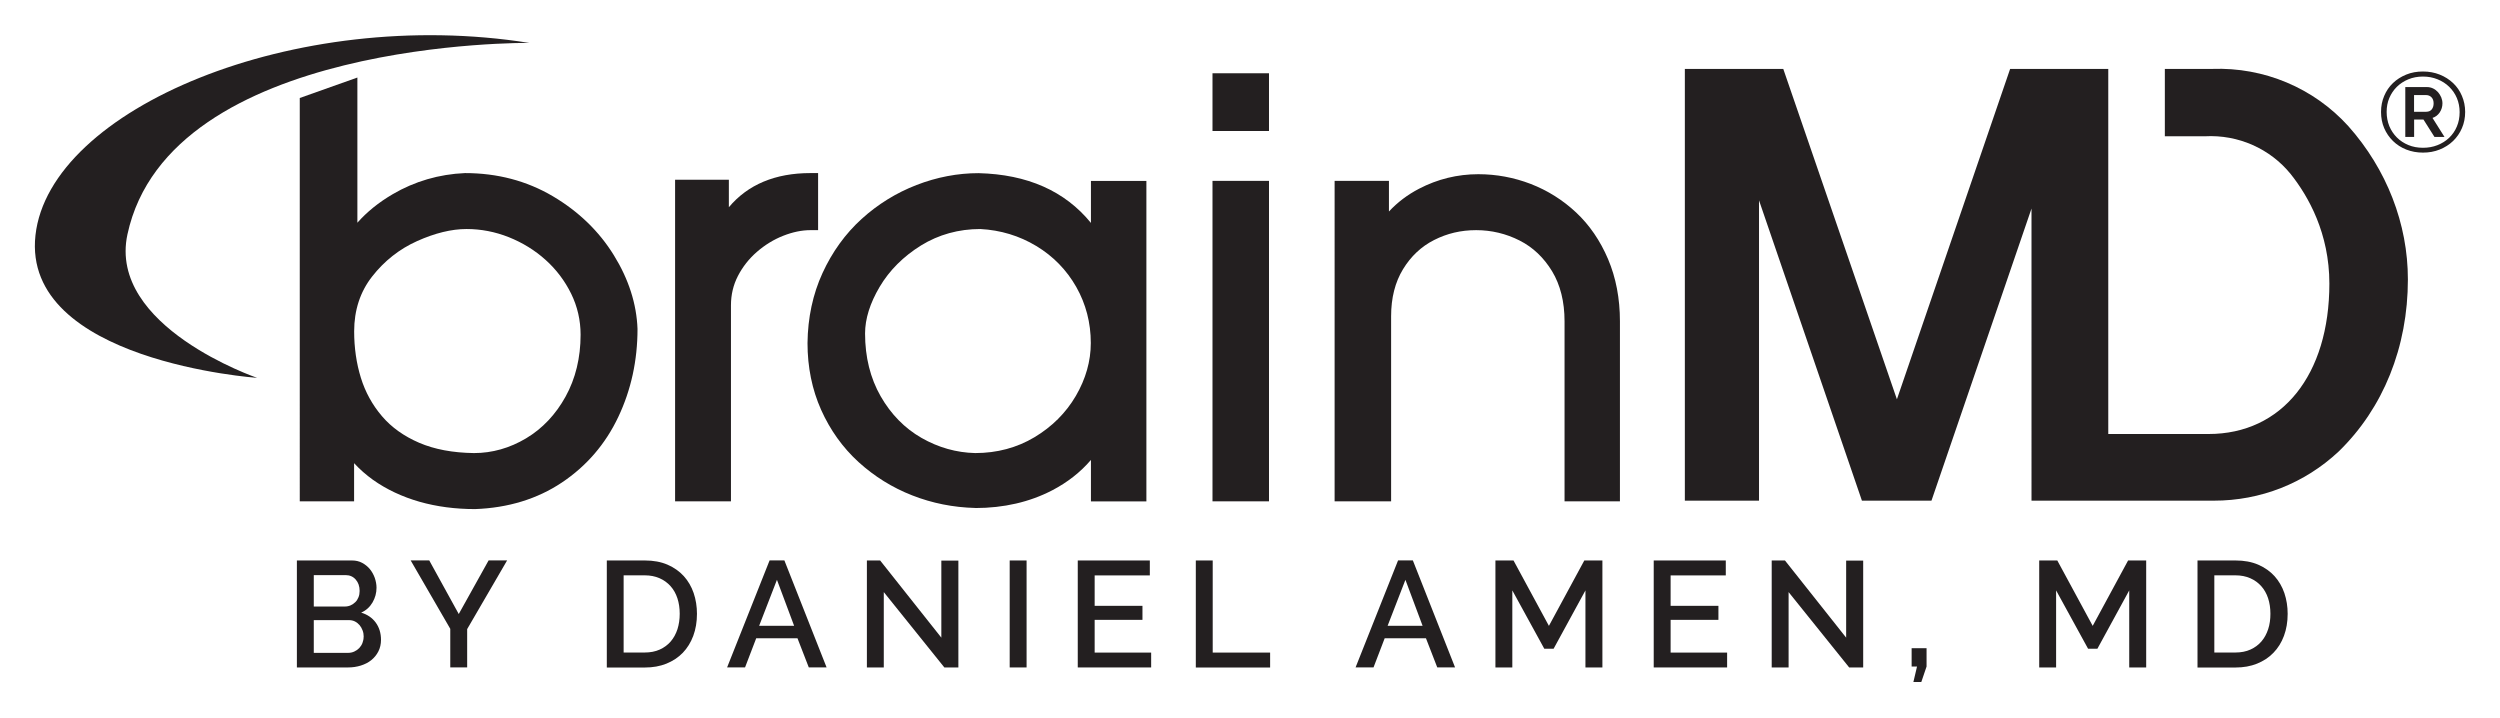
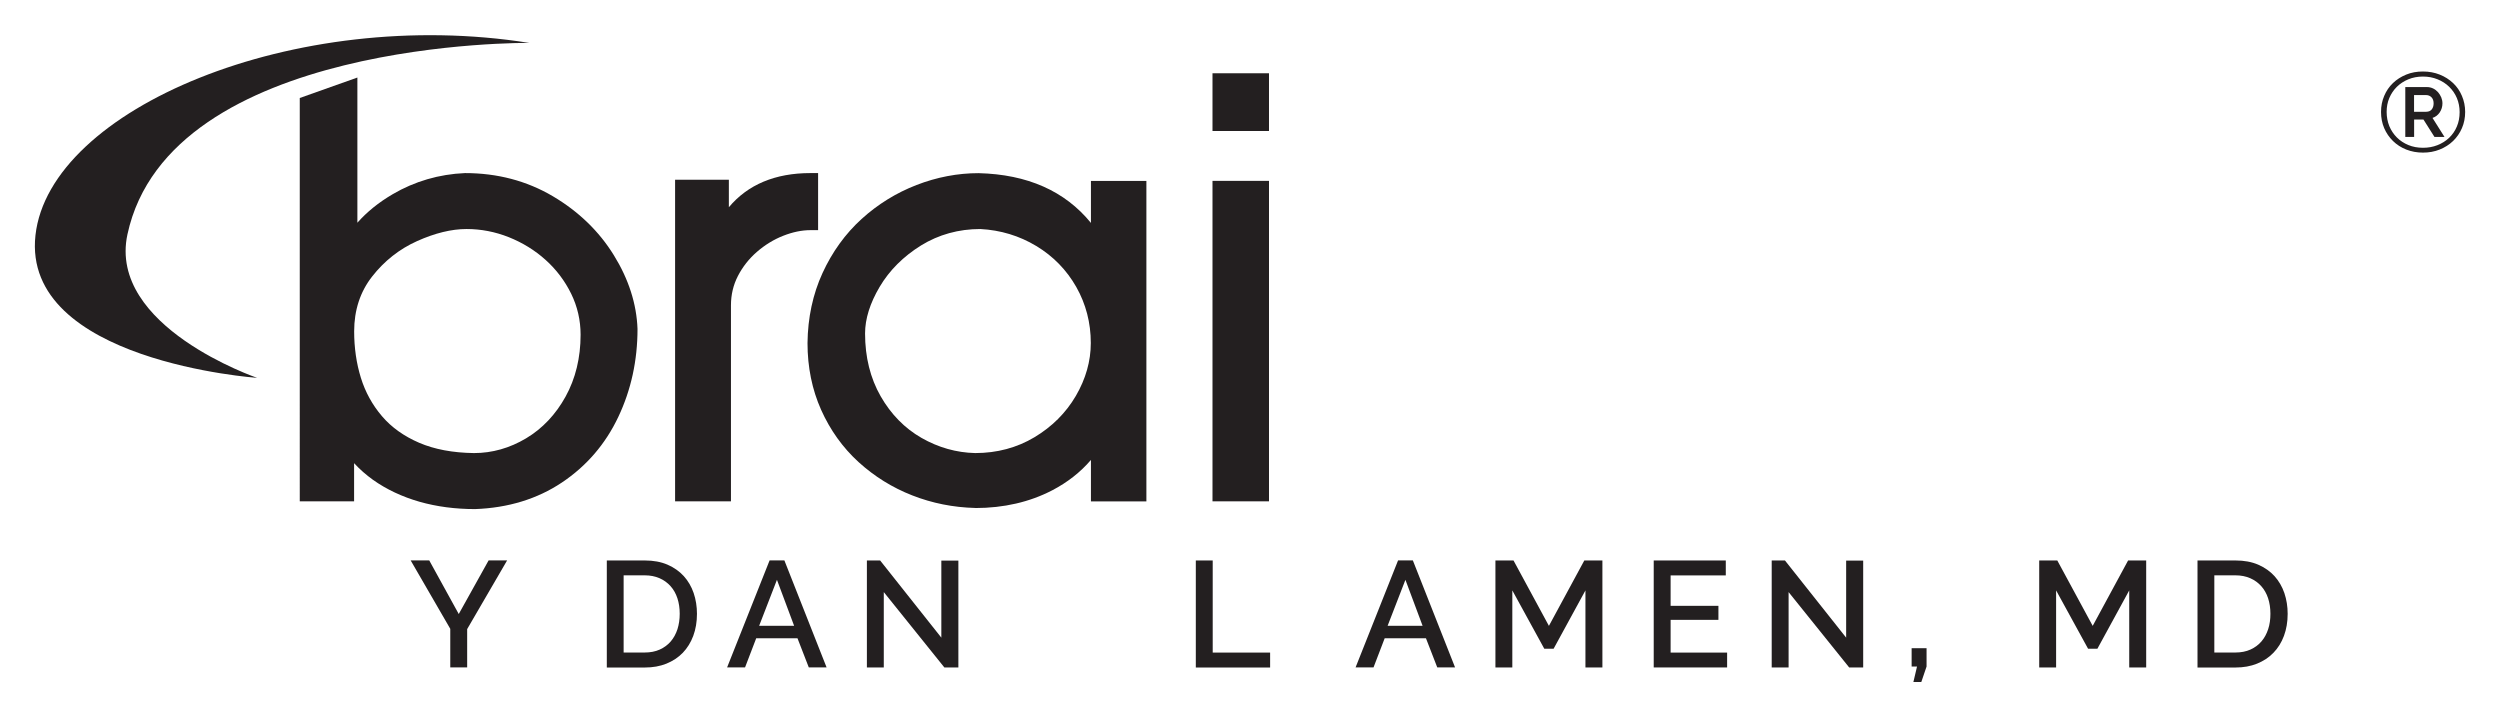
<svg xmlns="http://www.w3.org/2000/svg" viewBox="0 0 356.62 102.49" id="Layer_1">
  <defs>
    <style>.cls-1{fill:#231f20;}</style>
  </defs>
-   <path d="M265.6,71.42l-14.68-42.84v42.84h-10.58V9.83h14.04l16.21,47.13,16.15-47.13h14v52.08h14.31c10.47,0,17.23-8.42,17.23-21.46,0-7.17-2.99-12.44-5.51-15.61-2.94-3.63-7.49-5.66-12.25-5.4h-5.71s0-9.61,0-9.61h6.75c7.39-.27,14.48,2.71,19.42,8.16,5.48,6.16,8.5,13.92,8.5,21.87,0,9.65-3.51,18.37-9.88,24.55-4.85,4.54-11.14,7.01-17.8,7.01-.2,0-.39,0-.59,0h-25.42V29.75l-14.27,41.67h-9.93Z" class="cls-1" />
  <path d="M67.77,72.62c-2.83,0-5.48-.35-7.94-1.05-2.47-.71-4.7-1.76-6.62-3.12-.99-.71-1.89-1.5-2.7-2.38v5.44h-7.75V13.98l8.22-2.92v20.71c1.36-1.54,3.04-2.9,5.04-4.07,3.14-1.84,6.61-2.85,10.31-3.01,0,0,0,0,0,0,4.62,0,8.81,1.11,12.51,3.29,3.68,2.17,6.61,5,8.72,8.42,2.12,3.42,3.25,6.96,3.38,10.52,0,4.51-.92,8.71-2.74,12.55-1.83,3.87-4.54,7.02-8.05,9.36-3.51,2.35-7.68,3.62-12.38,3.79h0ZM66.54,32.67c-2.13,0-4.5.58-7.04,1.72-2.52,1.13-4.68,2.83-6.42,5.06-1.7,2.17-2.56,4.8-2.56,7.81,0,2.34.32,4.57.96,6.64.63,2.03,1.64,3.87,3.01,5.47,1.35,1.59,3.14,2.86,5.3,3.79,2.18.94,4.81,1.43,7.82,1.47,2.6,0,5.1-.71,7.43-2.1,2.33-1.39,4.23-3.4,5.64-5.96,1.42-2.57,2.14-5.54,2.14-8.82,0-2.05-.45-4.02-1.34-5.84-.9-1.84-2.13-3.47-3.66-4.84-1.53-1.38-3.3-2.46-5.25-3.24-1.94-.77-3.97-1.16-6.02-1.16Z" class="cls-1" />
  <path d="M104.28,71.51h-7.98V25.64h7.67v3.92c2.71-3.23,6.61-4.87,11.64-4.87h1.09v8.14h-1.09c-1.23,0-2.53.27-3.88.8-1.35.53-2.62,1.31-3.76,2.3-1.13.98-2.04,2.14-2.71,3.44-.66,1.28-.99,2.68-.99,4.17v27.97Z" class="cls-1" />
  <path d="M139.1,72.46c-3.12-.08-6.13-.68-8.96-1.79-2.85-1.11-5.43-2.72-7.67-4.76-2.26-2.06-4.05-4.57-5.34-7.45-1.29-2.89-1.94-6.09-1.94-9.52h0c.04-3.62.76-6.98,2.14-9.99,1.38-3.01,3.25-5.6,5.57-7.71,2.31-2.1,4.95-3.73,7.84-4.85,2.89-1.12,5.87-1.69,8.85-1.69,6.96.17,12.33,2.55,16.03,7.1v-5.99h7.91v45.71h-7.91v-5.91c-1.5,1.75-3.34,3.19-5.5,4.32-3.24,1.69-6.94,2.54-11.01,2.54ZM139.84,32.67c-3.08,0-5.94.79-8.45,2.34-2.53,1.57-4.52,3.56-5.91,5.91-1.38,2.33-2.08,4.57-2.08,6.65,0,3.37.75,6.38,2.22,8.95,1.47,2.57,3.43,4.57,5.82,5.94,2.41,1.38,4.99,2.11,7.68,2.17,3.09,0,5.94-.76,8.43-2.25,2.51-1.5,4.5-3.48,5.92-5.91,1.41-2.42,2.13-4.95,2.13-7.54,0-2.88-.7-5.57-2.07-7.99-1.38-2.43-3.3-4.4-5.71-5.85-2.42-1.46-5.11-2.27-7.99-2.42Z" class="cls-1" />
  <path d="M181.02,71.51h-8.06V25.8h8.06v45.71ZM181.02,18.69h-8.06v-8.24h8.06v8.24Z" class="cls-1" />
-   <path d="M231.08,71.51h-7.9v-25.68c0-2.79-.6-5.19-1.78-7.14-1.18-1.94-2.73-3.42-4.63-4.38-1.93-.98-4.02-1.48-6.2-1.48s-4.15.47-6,1.41c-1.82.92-3.31,2.32-4.43,4.16-1.13,1.85-1.7,4.1-1.7,6.71v26.4h-8.06V25.8h7.75v4.37c1.22-1.31,2.66-2.4,4.3-3.25,2.63-1.37,5.47-2.07,8.45-2.07,2.57,0,5.09.47,7.48,1.39,2.4.93,4.58,2.3,6.47,4.07,1.9,1.78,3.44,4.02,4.56,6.66,1.12,2.64,1.69,5.62,1.69,8.86v25.68Z" class="cls-1" />
  <path d="M36.68,53.9S3.06,51.55,5.06,33.55,42.06.8,75.49,6.12c0,0-51.31-.56-57.31,27.31-2.84,13.18,18.5,20.47,18.5,20.47Z" class="cls-1" />
-   <path d="M54.35,91.27c0,.62-.13,1.17-.38,1.66-.25.49-.59.9-1.01,1.24-.42.34-.92.59-1.49.77-.57.18-1.18.27-1.83.27h-7.29v-15.26h7.87c.53,0,1.01.11,1.44.34.43.23.8.53,1.1.89.3.37.53.78.7,1.25.16.47.25.94.25,1.41,0,.75-.19,1.44-.57,2.1-.38.65-.92,1.14-1.62,1.45.87.26,1.57.73,2.07,1.41s.76,1.51.76,2.48ZM44.76,82.03v4.49h4.43c.3,0,.58-.06.83-.17.25-.11.47-.27.67-.46s.34-.43.45-.7c.11-.27.16-.57.16-.9,0-.66-.19-1.2-.56-1.62-.37-.42-.85-.63-1.42-.63h-4.56ZM51.88,90.82c0-.32-.05-.62-.16-.9-.11-.29-.25-.54-.43-.75-.18-.21-.4-.39-.66-.52s-.54-.19-.84-.19h-5.03v4.67h4.88c.32,0,.61-.06.88-.18.27-.12.51-.29.71-.49.2-.21.36-.45.47-.73.11-.28.17-.58.17-.89Z" class="cls-1" />
  <path d="M61.23,79.94l4.21,7.65,4.26-7.65h2.64l-5.7,9.8v5.46h-2.41v-5.5l-5.65-9.76h2.64Z" class="cls-1" />
  <path d="M86.56,95.21v-15.26h5.42c1.23,0,2.31.2,3.24.6.92.4,1.7.95,2.32,1.63.62.69,1.09,1.49,1.41,2.42.31.92.47,1.91.47,2.96,0,1.16-.18,2.21-.53,3.15-.35.94-.85,1.74-1.49,2.41-.65.67-1.43,1.18-2.34,1.55-.92.37-1.94.55-3.07.55h-5.42ZM96.96,87.55c0-.8-.11-1.54-.33-2.21-.22-.67-.55-1.25-.98-1.73-.43-.48-.95-.86-1.57-1.13-.62-.27-1.32-.41-2.11-.41h-3.01v11.01h3.01c.8,0,1.52-.14,2.14-.42s1.15-.67,1.57-1.16c.42-.49.74-1.08.96-1.75.21-.67.32-1.4.32-2.19Z" class="cls-1" />
  <path d="M109.78,79.94h2.11l6.02,15.26h-2.54l-1.61-4.15h-5.89l-1.59,4.15h-2.56l6.06-15.26ZM113.28,89.27l-2.45-6.56-2.54,6.56h4.99Z" class="cls-1" />
  <path d="M126.07,84.46v10.75h-2.41v-15.26h1.89l8.73,11.01v-10.99h2.43v15.24h-2l-8.64-10.75Z" class="cls-1" />
-   <path d="M144.03,95.21v-15.26h2.41v15.26h-2.41Z" class="cls-1" />
-   <path d="M164.21,93.08v2.13h-10.47v-15.26h10.28v2.13h-7.87v4.34h6.82v2h-6.82v4.67h8.06Z" class="cls-1" />
  <path d="M170.58,95.21v-15.26h2.41v13.14h8.19v2.13h-10.6Z" class="cls-1" />
  <path d="M199.43,79.94h2.11l6.02,15.26h-2.54l-1.61-4.15h-5.89l-1.59,4.15h-2.56l6.06-15.26ZM202.93,89.27l-2.45-6.56-2.54,6.56h4.99Z" class="cls-1" />
  <path d="M226.16,95.21v-10.99l-4.54,8.32h-1.33l-4.56-8.32v10.99h-2.41v-15.26h2.58l5.05,9.33,5.05-9.33h2.58v15.26h-2.43Z" class="cls-1" />
  <path d="M246.37,93.08v2.13h-10.47v-15.26h10.28v2.13h-7.87v4.34h6.82v2h-6.82v4.67h8.06Z" class="cls-1" />
  <path d="M255.14,84.46v10.75h-2.41v-15.26h1.89l8.73,11.01v-10.99h2.43v15.24h-2l-8.64-10.75Z" class="cls-1" />
  <path d="M272.94,97.29l.52-2.21h-.77v-2.62h2.13v2.62l-.75,2.21h-1.12Z" class="cls-1" />
  <path d="M303.73,95.21v-10.99l-4.54,8.32h-1.33l-4.56-8.32v10.99h-2.41v-15.26h2.58l5.05,9.33,5.05-9.33h2.58v15.26h-2.43Z" class="cls-1" />
  <path d="M313.47,95.21v-15.26h5.42c1.23,0,2.31.2,3.24.6.92.4,1.7.95,2.32,1.63.62.69,1.09,1.49,1.41,2.42.31.92.47,1.91.47,2.96,0,1.16-.18,2.21-.53,3.15-.35.94-.85,1.74-1.5,2.41-.64.67-1.43,1.18-2.34,1.55-.92.37-1.94.55-3.08.55h-5.42ZM323.87,87.55c0-.8-.11-1.54-.33-2.21-.22-.67-.55-1.25-.98-1.73-.43-.48-.95-.86-1.57-1.13-.62-.27-1.32-.41-2.11-.41h-3.01v11.01h3.01c.8,0,1.52-.14,2.14-.42.62-.28,1.15-.67,1.57-1.16.42-.49.74-1.08.96-1.75s.32-1.4.32-2.19Z" class="cls-1" />
  <path d="M345.63,21.77c-.86,0-1.66-.15-2.39-.44s-1.36-.7-1.89-1.22c-.53-.52-.95-1.13-1.25-1.83-.3-.7-.45-1.47-.45-2.31s.15-1.58.45-2.29.71-1.31,1.25-1.83c.53-.51,1.16-.91,1.89-1.21s1.52-.44,2.39-.44,1.66.15,2.39.44,1.37.7,1.91,1.21c.54.51.96,1.12,1.26,1.83.3.7.46,1.47.46,2.29s-.15,1.6-.46,2.31c-.3.7-.73,1.32-1.26,1.83-.54.52-1.17.92-1.91,1.22s-1.53.44-2.39.44ZM345.63,21.08c.74,0,1.42-.12,2.06-.37.63-.25,1.19-.59,1.66-1.04s.85-.98,1.11-1.61c.27-.62.4-1.31.4-2.07,0-.71-.13-1.38-.39-2-.26-.62-.63-1.15-1.1-1.61s-1.02-.81-1.66-1.07c-.64-.26-1.33-.39-2.08-.39s-1.45.13-2.08.39c-.63.26-1.18.62-1.64,1.07s-.82.99-1.08,1.6-.38,1.28-.38,1.99.13,1.4.38,2.02c.26.62.62,1.16,1.08,1.62s1.01.82,1.64,1.08c.63.26,1.32.39,2.08.39ZM343.1,12.42h3.09c.32,0,.62.07.89.2.27.13.5.31.7.53.19.22.34.47.46.74.11.28.17.56.17.85,0,.48-.13.91-.39,1.3-.26.38-.61.65-1.03.78l1.71,2.71h-1.43l-1.57-2.48h-1.33v2.48h-1.26v-7.11ZM346.11,15.94c.33,0,.59-.11.77-.33.18-.22.27-.51.27-.87s-.1-.66-.31-.87-.47-.31-.78-.31h-1.7v2.39h1.75Z" class="cls-1" />
</svg>